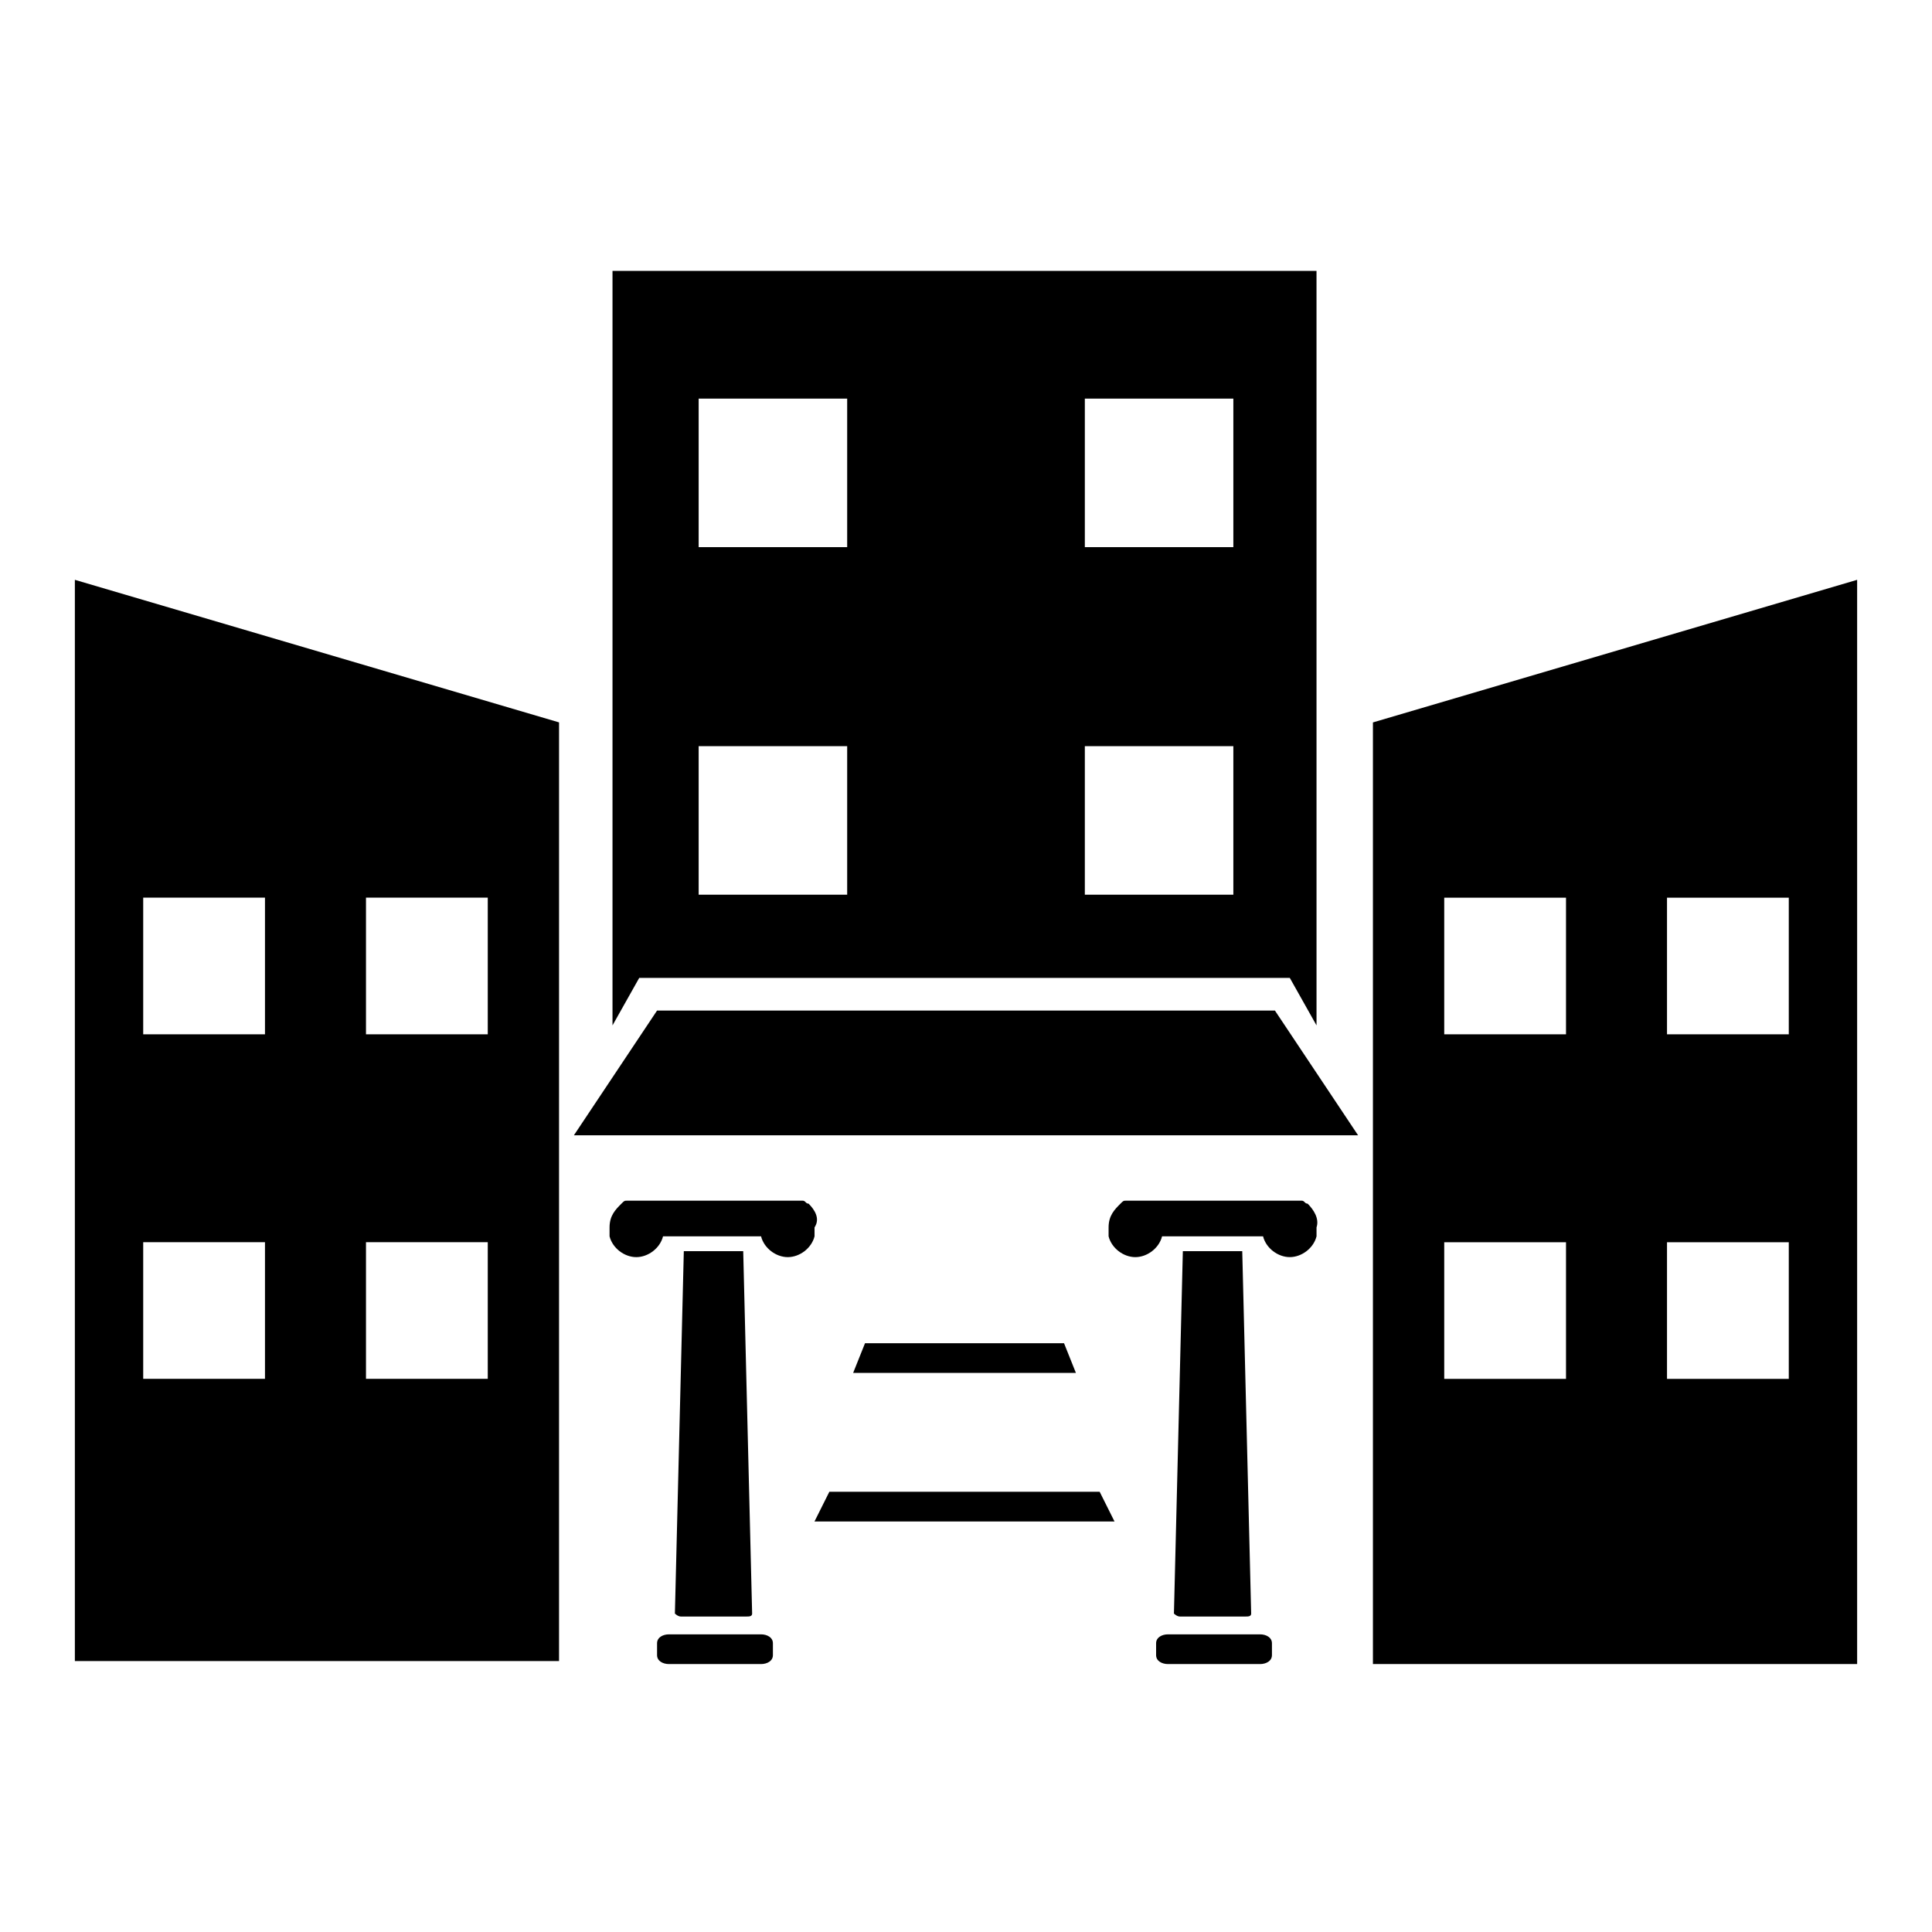
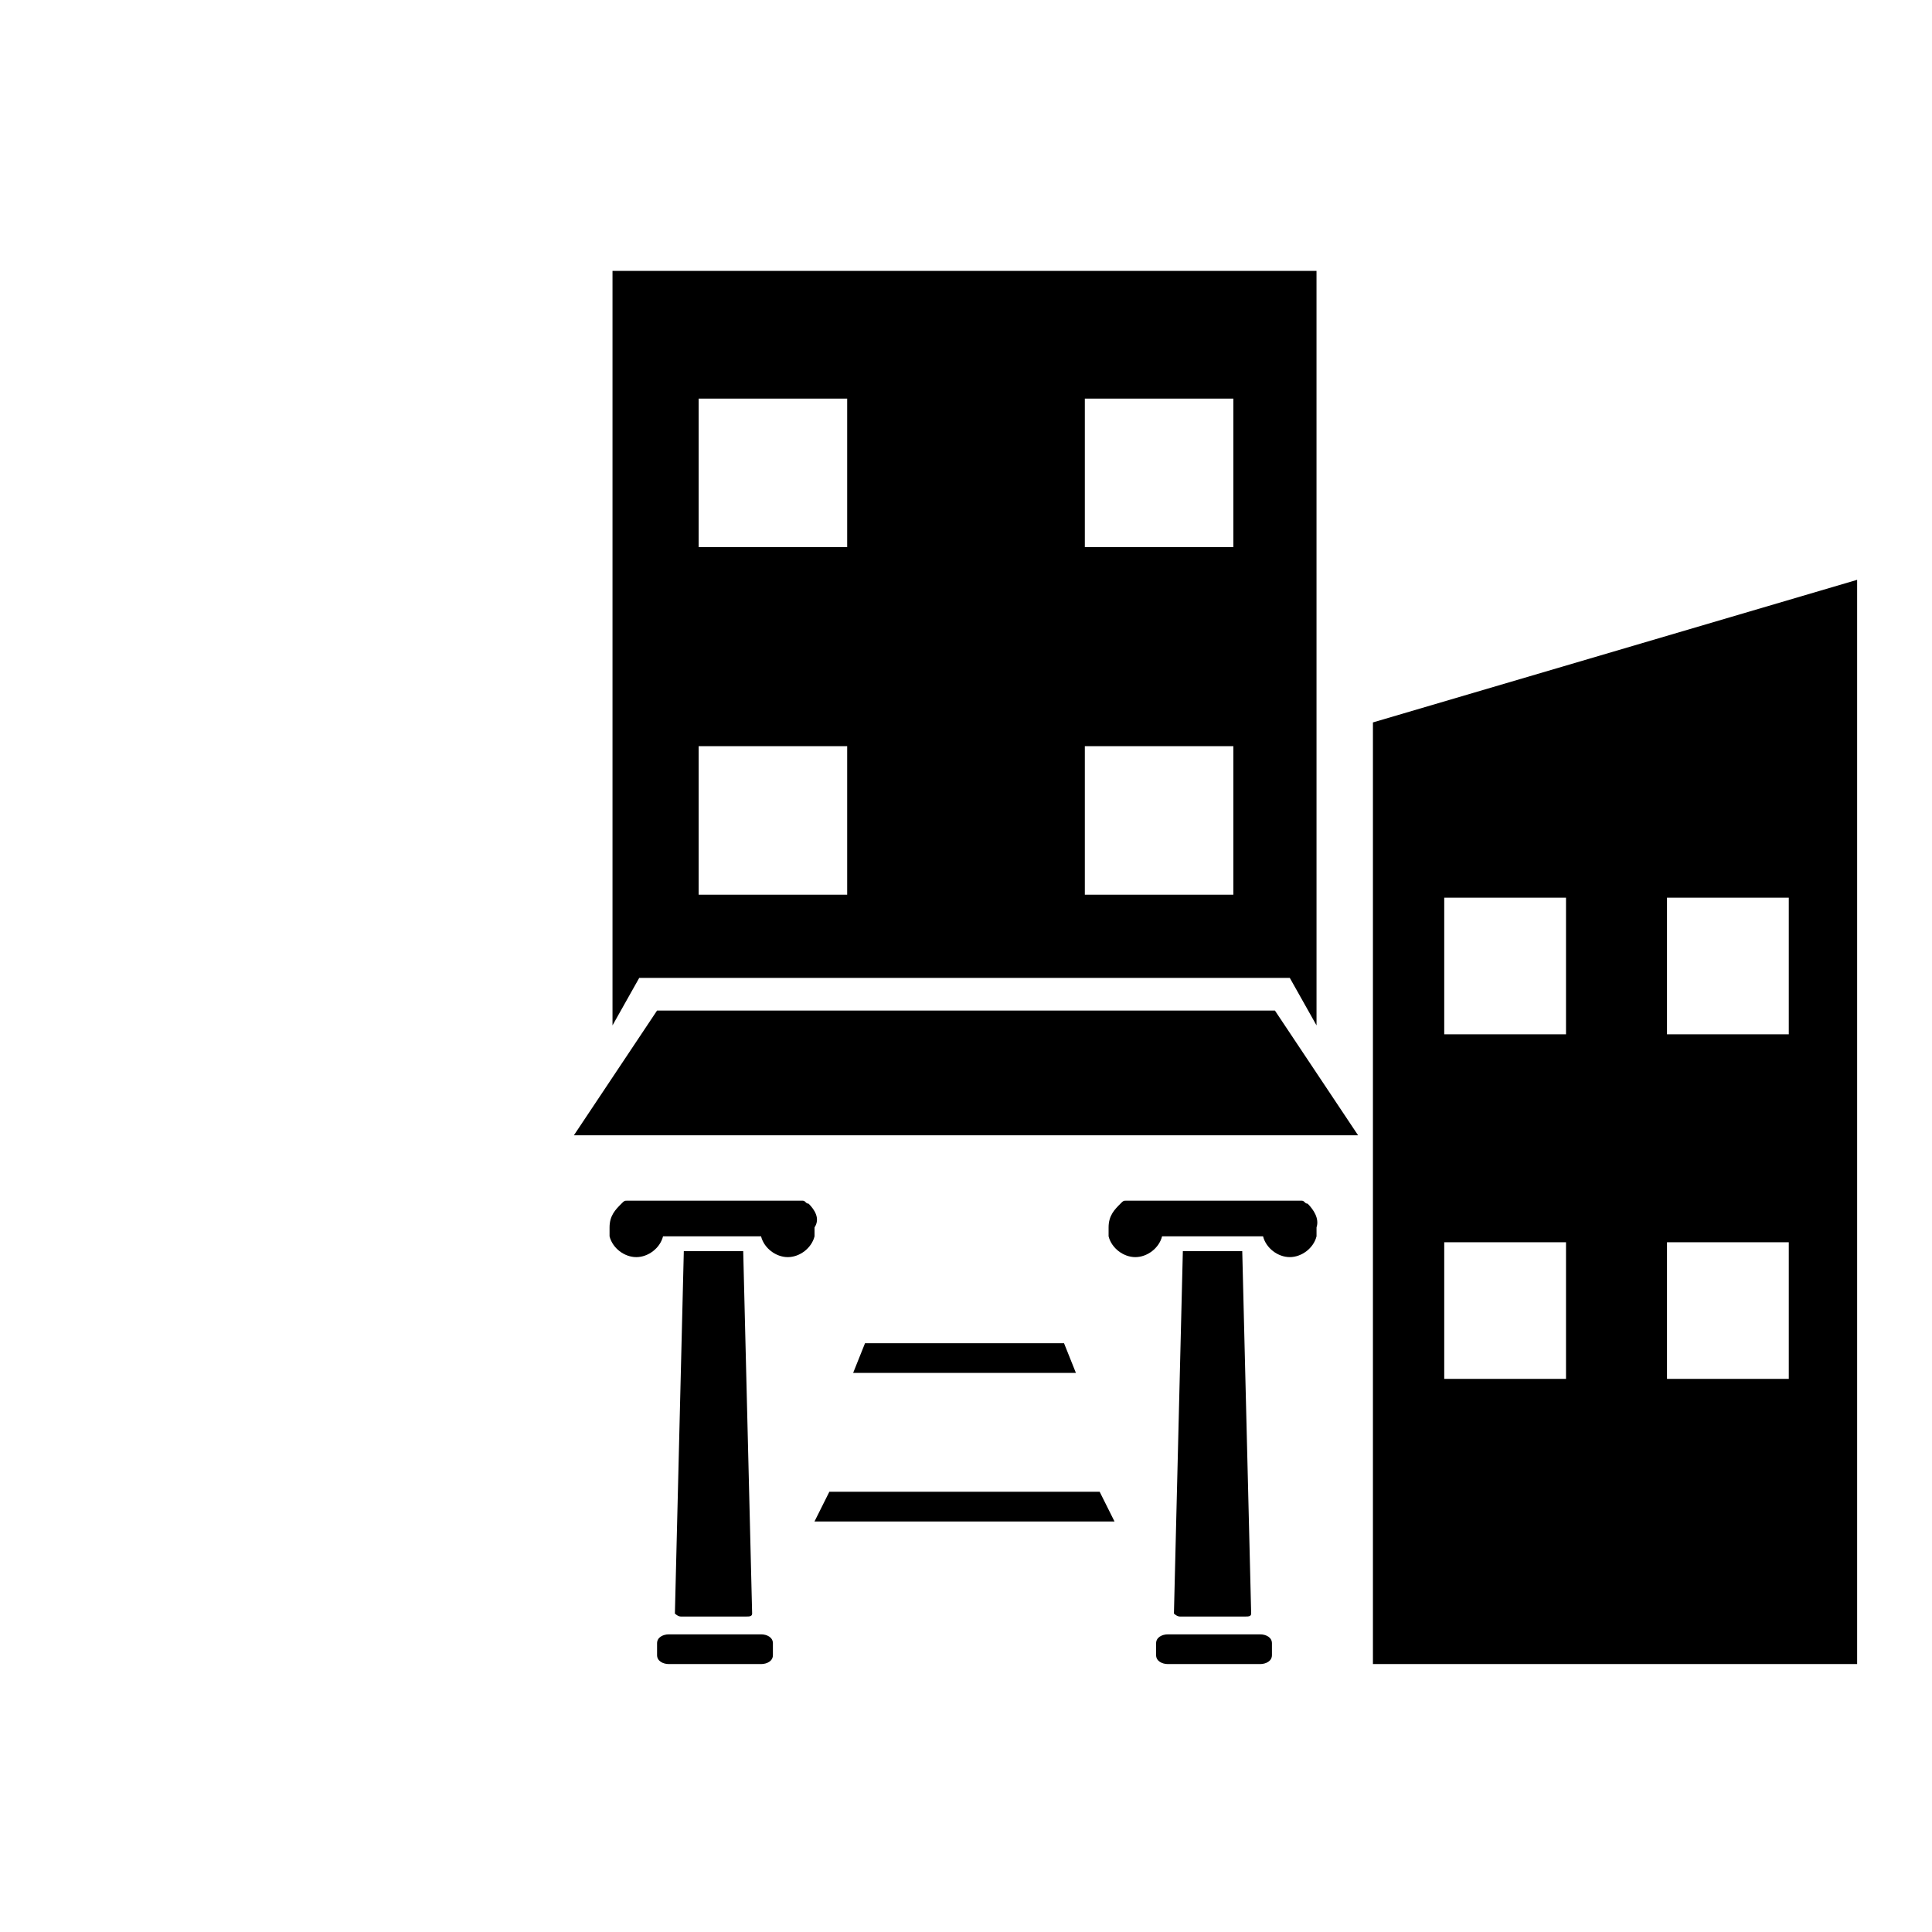
<svg xmlns="http://www.w3.org/2000/svg" fill="#000000" width="800px" height="800px" version="1.1" viewBox="144 144 512 512">
  <g>
-     <path d="m163.84 297.66v286.54h128.31l0.004-248.76zm50.383 211.75h-32.273v-36.211h32.273zm0-91.312h-32.273v-36.211h32.273zm59.039 91.312h-32.273v-36.211h32.273zm0-91.312h-32.273v-36.211h32.273z" />
    <path d="m507.84 335.45v249.54h128.32v-287.33zm77.934 137.76h32.273v36.211h-32.273zm0-91.312h32.273v36.211h-32.273zm-59.039 91.312h32.273v36.211h-32.273zm0-91.312h32.273v36.211h-32.273z" />
    <path d="m306.32 215.79v199.95l7.086-12.594h172.4l7.086 12.594-0.004-199.95zm62.191 165.31h-39.359v-39.359h39.359zm0-92.102h-39.359v-39.359h39.359zm102.34 92.102h-39.359v-39.359h39.359zm0-92.102h-39.359v-39.359h39.359z" />
    <path d="m503.91 444.87-22.043-33.062h-163.74l-22.043 33.062z" />
    <path d="m358.28 462.98c-0.789 0-0.789-0.789-1.574-0.789h-46.445c-0.789 0-0.789 0-1.574 0.789-1.574 1.574-3.148 3.148-3.148 6.297v2.363c0.789 3.148 3.938 5.512 7.086 5.512 3.148 0 6.297-2.363 7.086-5.512h25.977c0.789 3.148 3.938 5.512 7.086 5.512 3.148 0 6.297-2.363 7.086-5.512v-2.363c1.57-2.363-0.004-4.723-1.578-6.297z" />
    <path d="m340.96 475.57 2.363 96.039c0 0.789-0.789 0.789-1.574 0.789h-17.32c-0.789 0-1.574-0.789-1.574-0.789l2.363-96.039z" />
    <path d="m345.68 577.12h-24.402c-1.574 0-3.148 0.789-3.148 2.363v3.148c0 1.574 1.574 2.363 3.148 2.363h24.402c1.574 0 3.148-0.789 3.148-2.363v-3.148c0.004-1.574-1.57-2.363-3.148-2.363z" />
    <path d="m490.53 462.98c-0.789 0-0.789-0.789-1.574-0.789h-46.445c-0.789 0-0.789 0-1.574 0.789-1.574 1.574-3.148 3.148-3.148 6.297v2.363c0.789 3.148 3.938 5.512 7.086 5.512 3.148 0 6.297-2.363 7.086-5.512l26.762-0.004c0.789 3.148 3.938 5.512 7.086 5.512 3.148 0 6.297-2.363 7.086-5.512v-2.363c0.785-2.359-0.789-4.719-2.363-6.293z" />
    <path d="m473.21 475.57 2.363 96.039c0 0.789-0.789 0.789-1.574 0.789h-17.32c-0.789 0-1.574-0.789-1.574-0.789l2.363-96.039z" />
    <path d="m477.93 577.12h-24.402c-1.574 0-3.148 0.789-3.148 2.363v3.148c0 1.574 1.574 2.363 3.148 2.363h24.402c1.574 0 3.148-0.789 3.148-2.363v-3.148c0.004-1.574-1.57-2.363-3.148-2.363z" />
    <path d="m425.98 499.97h-52.742l-3.148 7.871h59.039z" />
    <path d="m435.42 539.33h-71.633l-3.938 7.875h79.508z" />
  </g>
</svg>